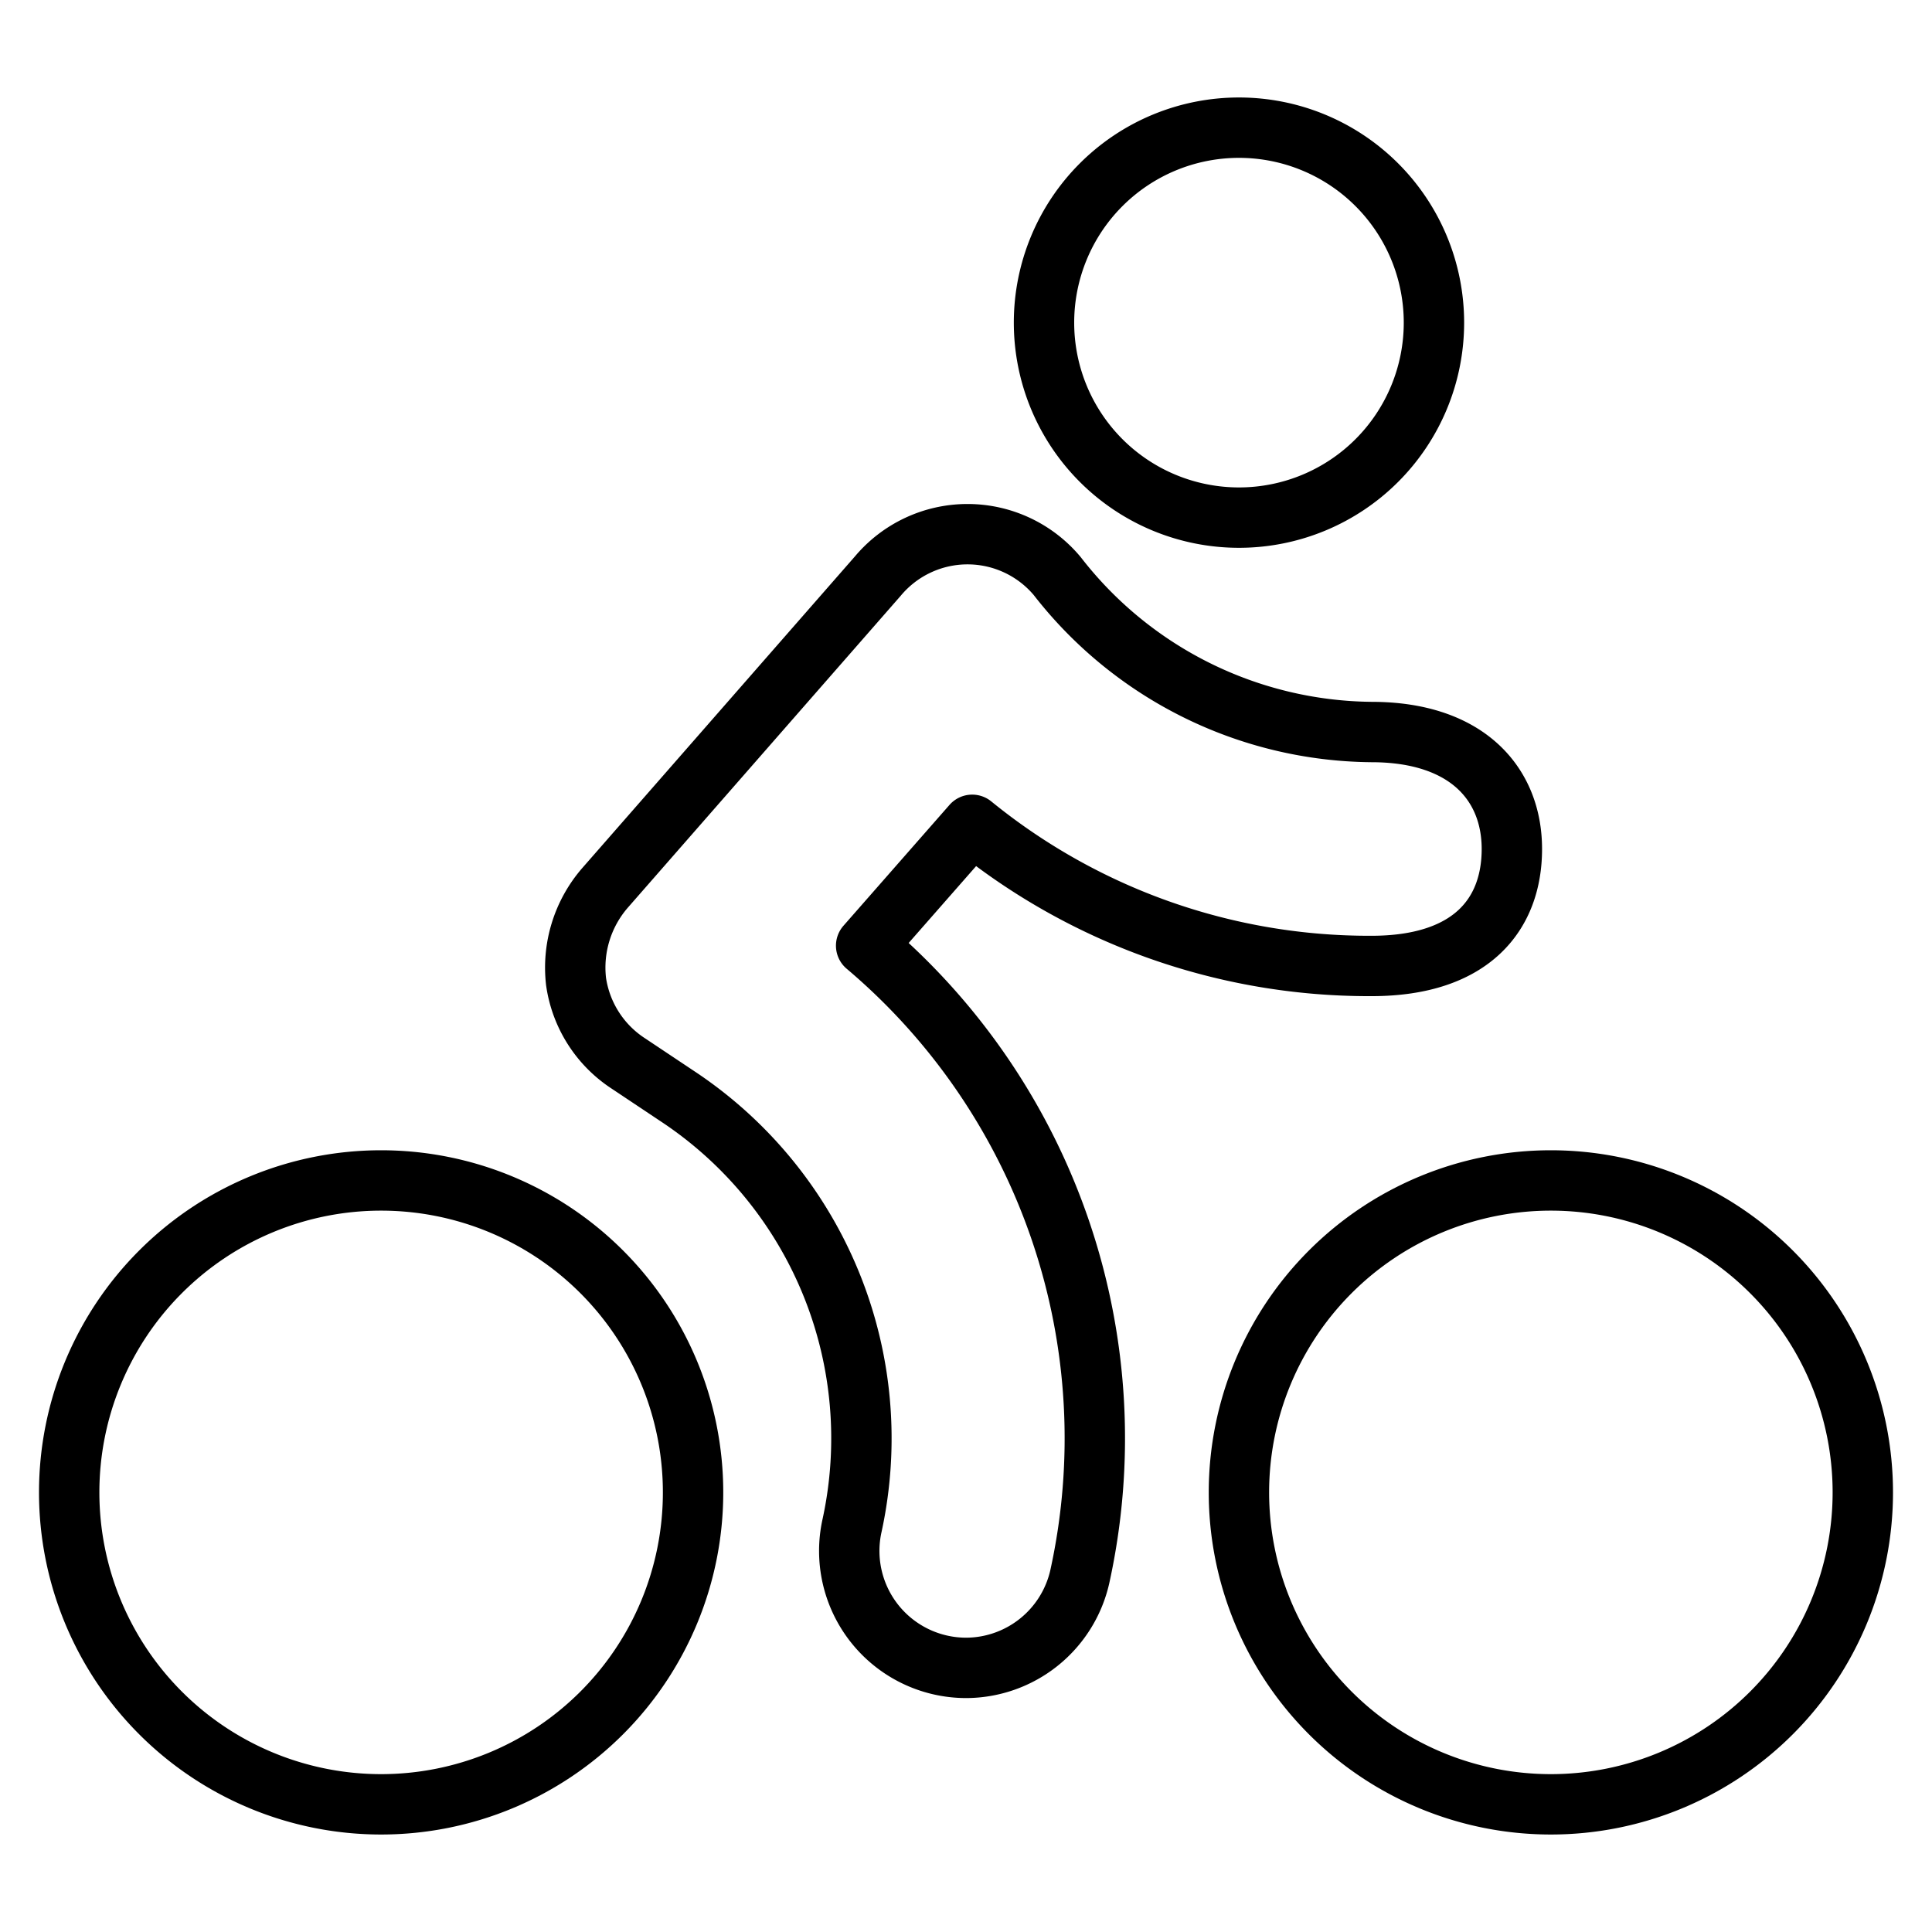
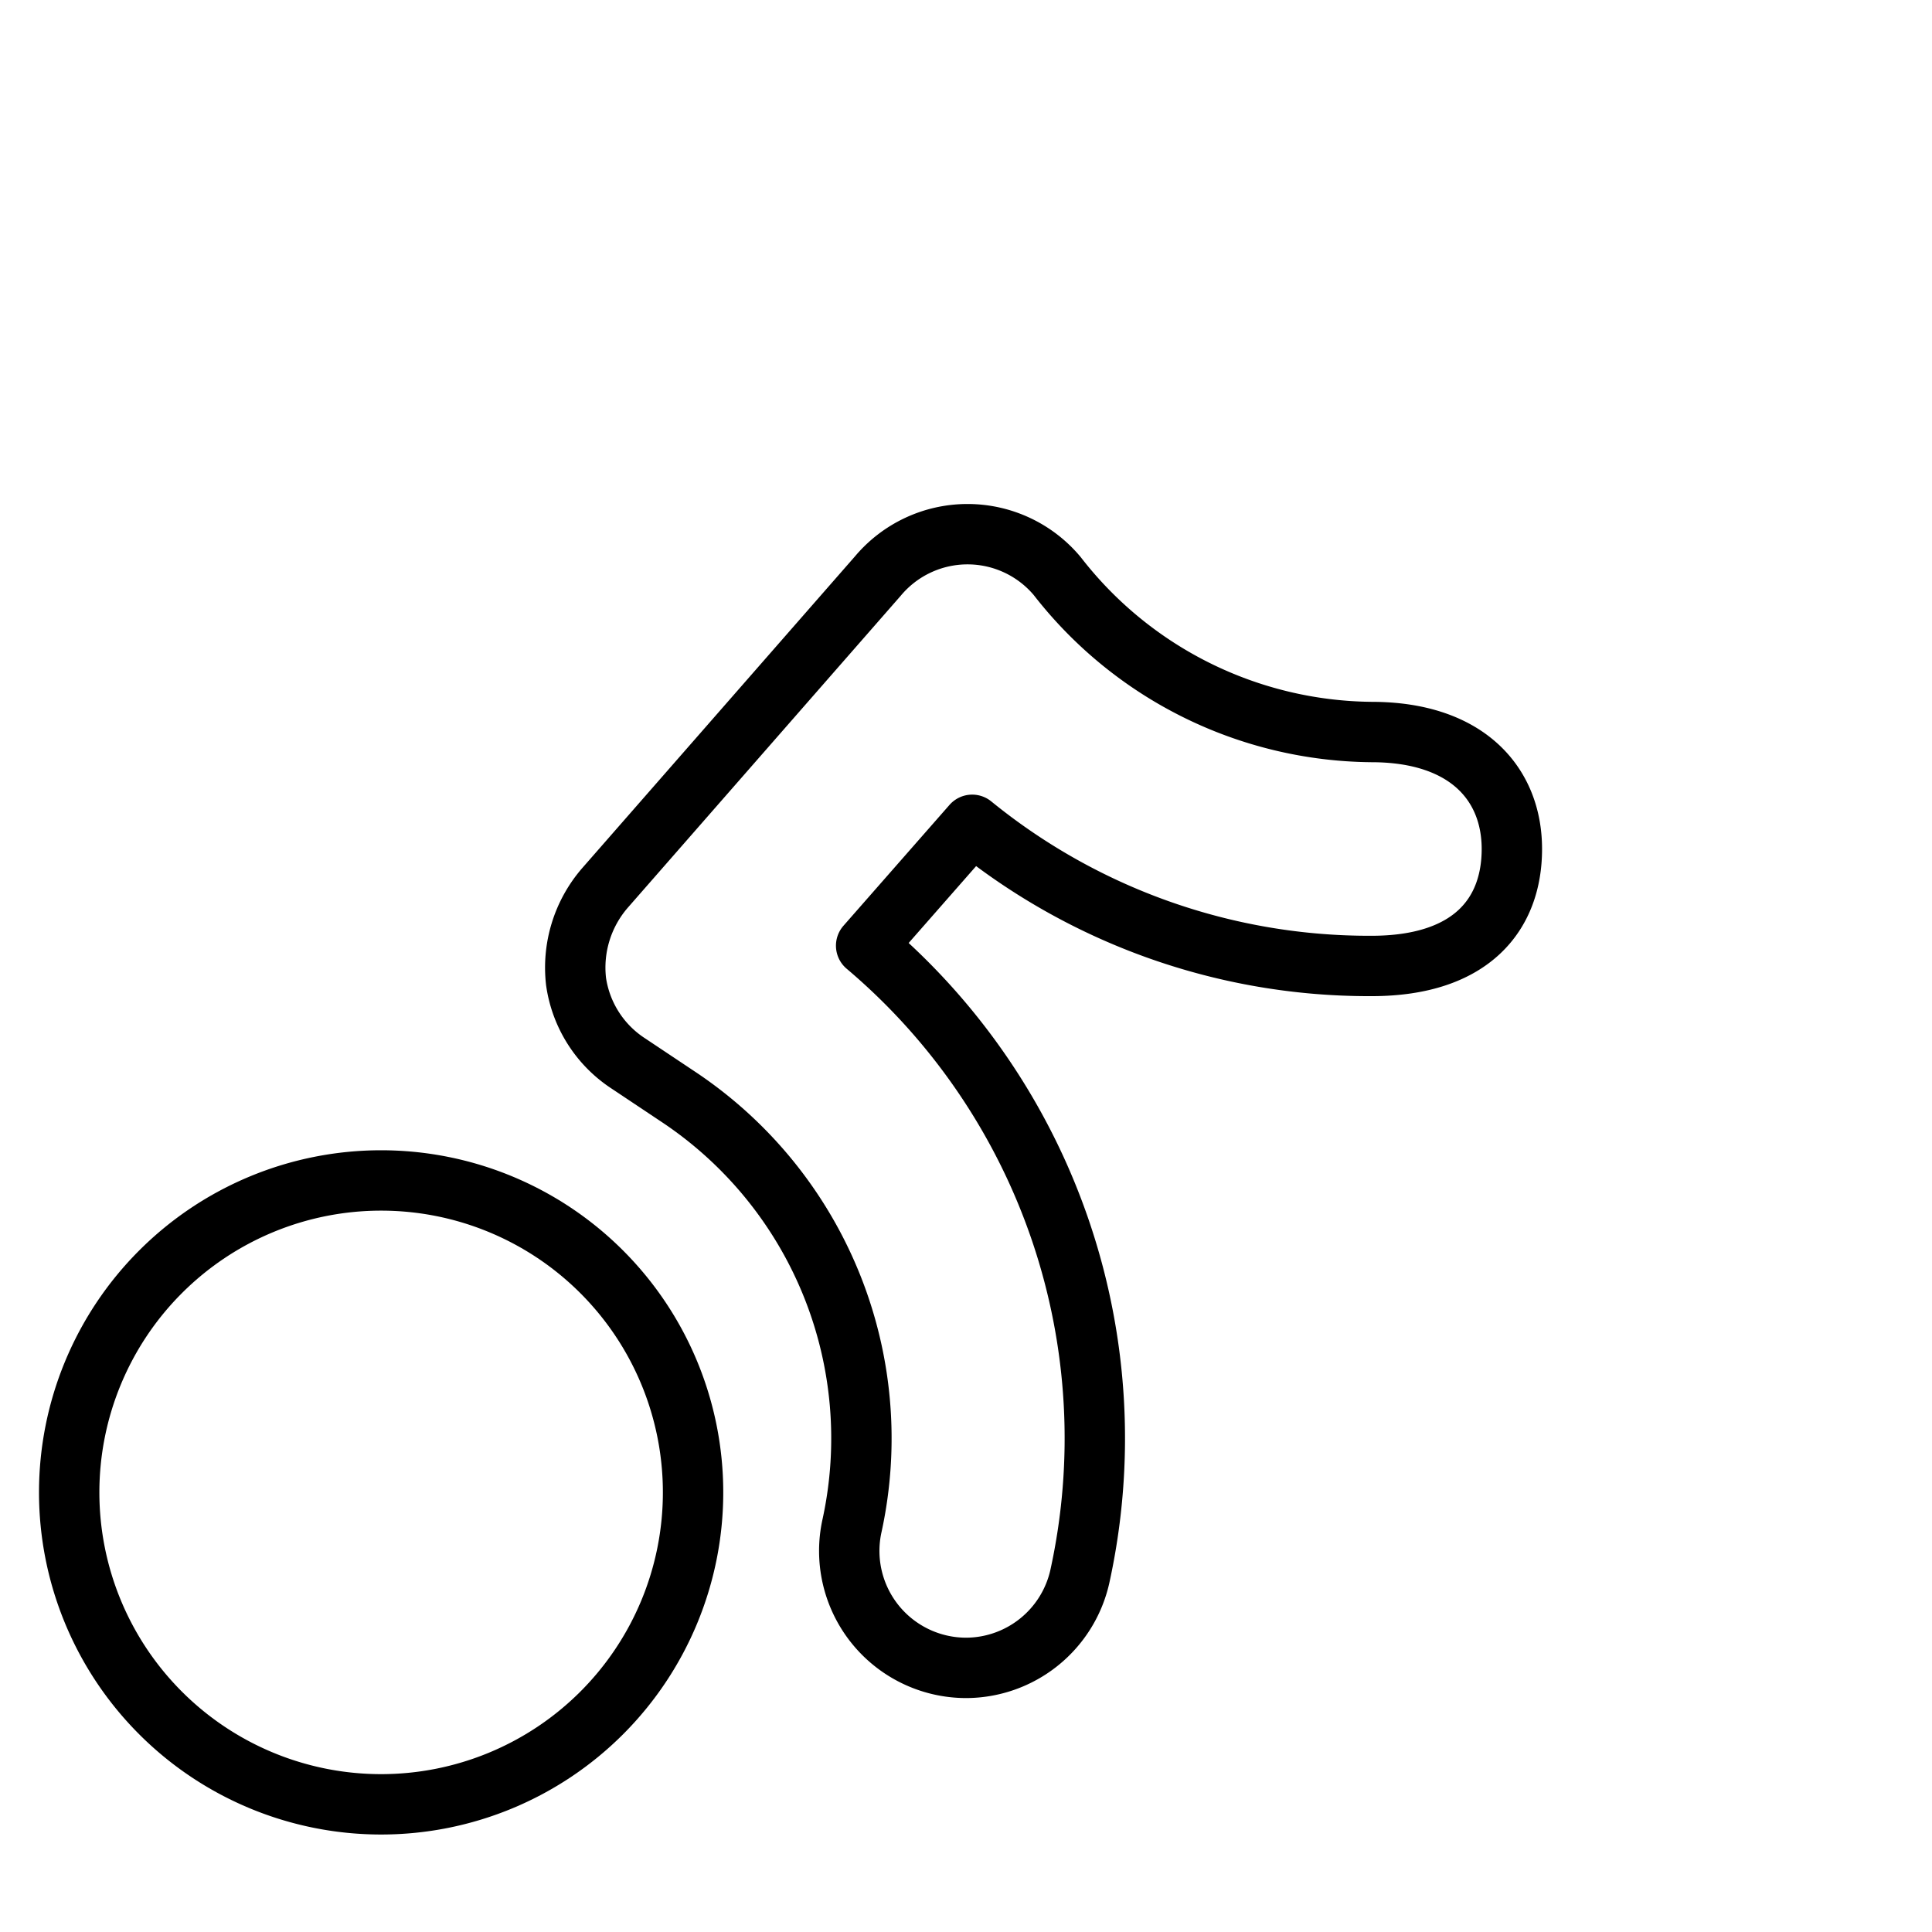
<svg xmlns="http://www.w3.org/2000/svg" viewBox="-0.75 -0.75 48 48" height="48" width="48">
  <g>
-     <path d="M25.188 7.266a4.844 4.844 0 1 0 9.688 0 4.844 4.844 0 1 0 -9.688 0" fill="none" stroke="#000000" stroke-linecap="round" stroke-linejoin="round" stroke-width="1.5" />
    <path d="M23.25 40.688a2.906 2.906 0 0 1 -2.829 -3.546 10.191 10.191 0 0 0 -4.282 -10.618l-1.279 -0.853A2.926 2.926 0 0 1 13.562 23.637a3.022 3.022 0 0 1 0.717 -2.325l6.781 -7.75a2.906 2.906 0 0 1 4.456 0 9.998 9.998 0 0 0 7.808 3.875c2.383 0 3.488 1.298 3.488 2.906s-0.988 2.906 -3.488 2.906a15.616 15.616 0 0 1 -9.92 -3.507l-2.635 3.003a16.023 16.023 0 0 1 5.309 15.674A2.906 2.906 0 0 1 23.25 40.688Z" fill="none" stroke="#000000" stroke-linecap="round" stroke-linejoin="round" stroke-width="1.5" />
    <path d="M0.969 36.328a7.75 7.75 0 1 0 15.5 0 7.75 7.75 0 1 0 -15.5 0" fill="none" stroke="#000000" stroke-linecap="round" stroke-linejoin="round" stroke-width="1.5" />
-     <path d="M30.031 36.328a7.75 7.75 0 1 0 15.5 0 7.75 7.75 0 1 0 -15.5 0" fill="none" stroke="#000000" stroke-linecap="round" stroke-linejoin="round" stroke-width="1.5" />
  </g>
</svg>